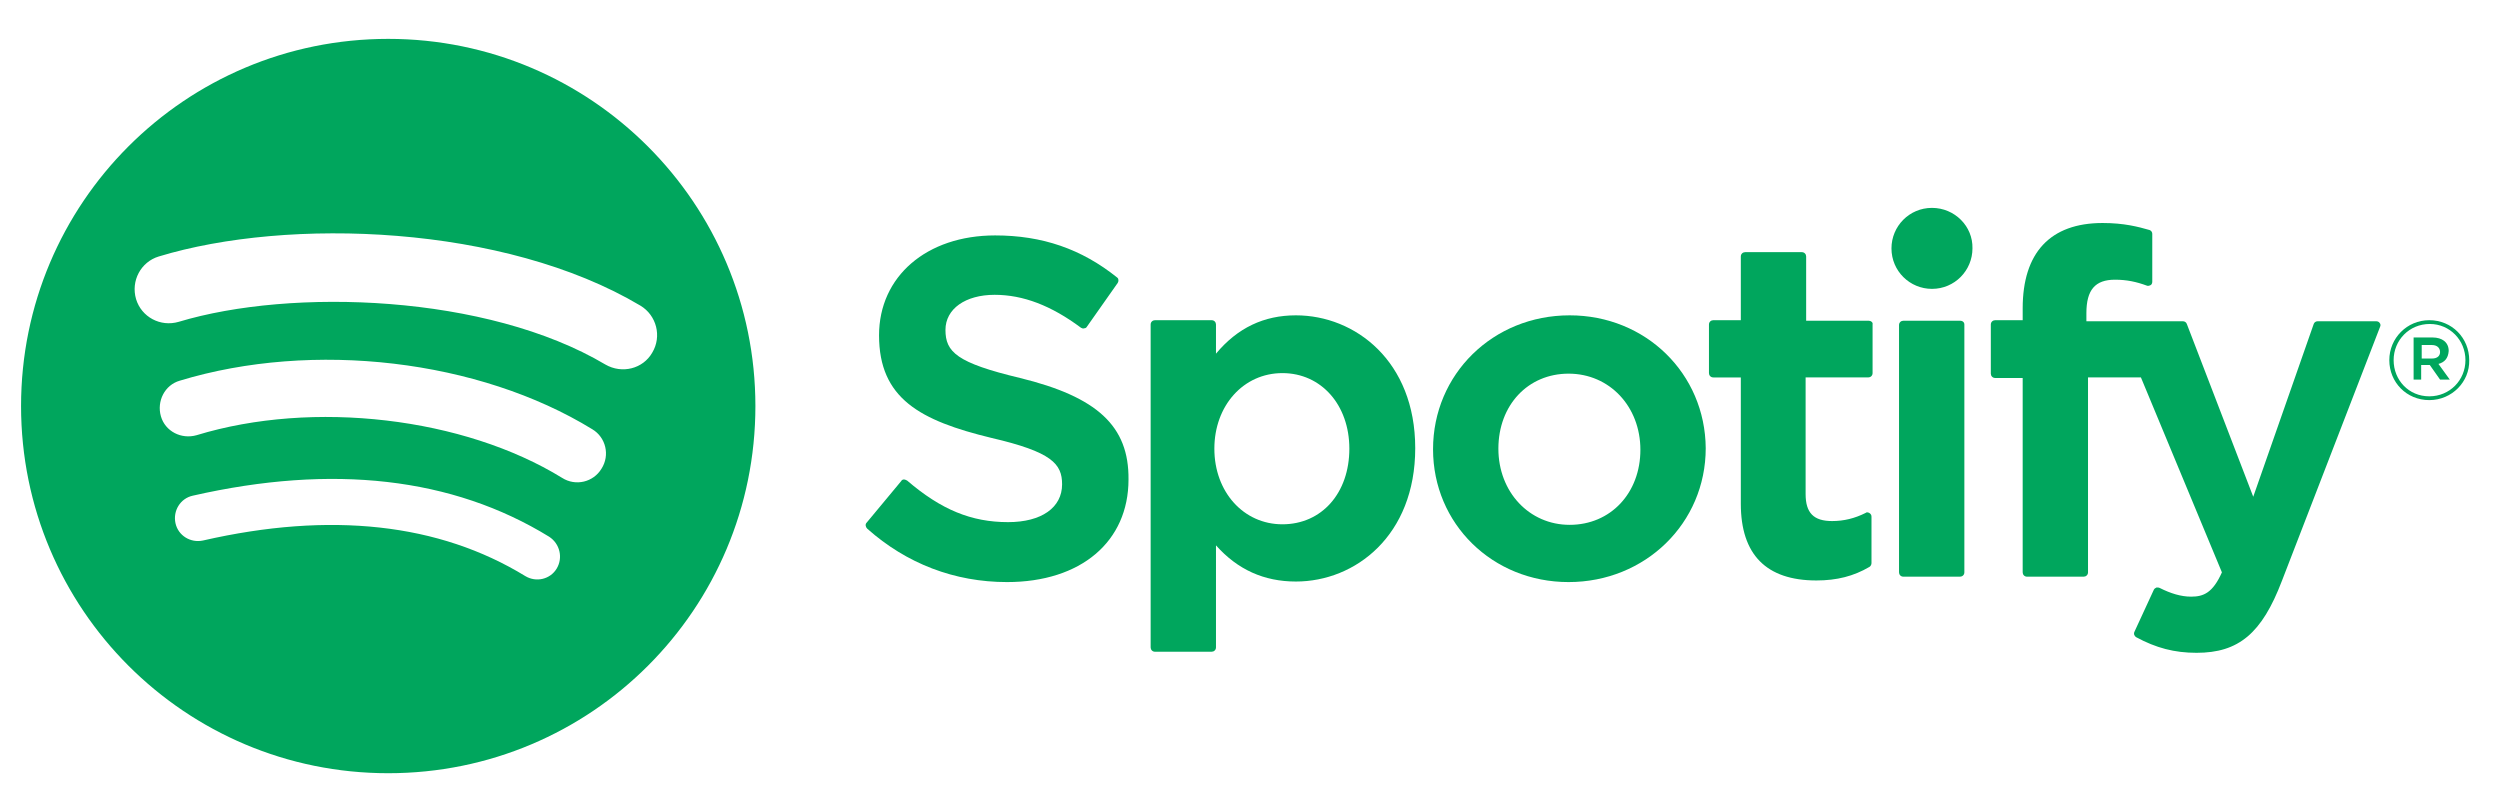
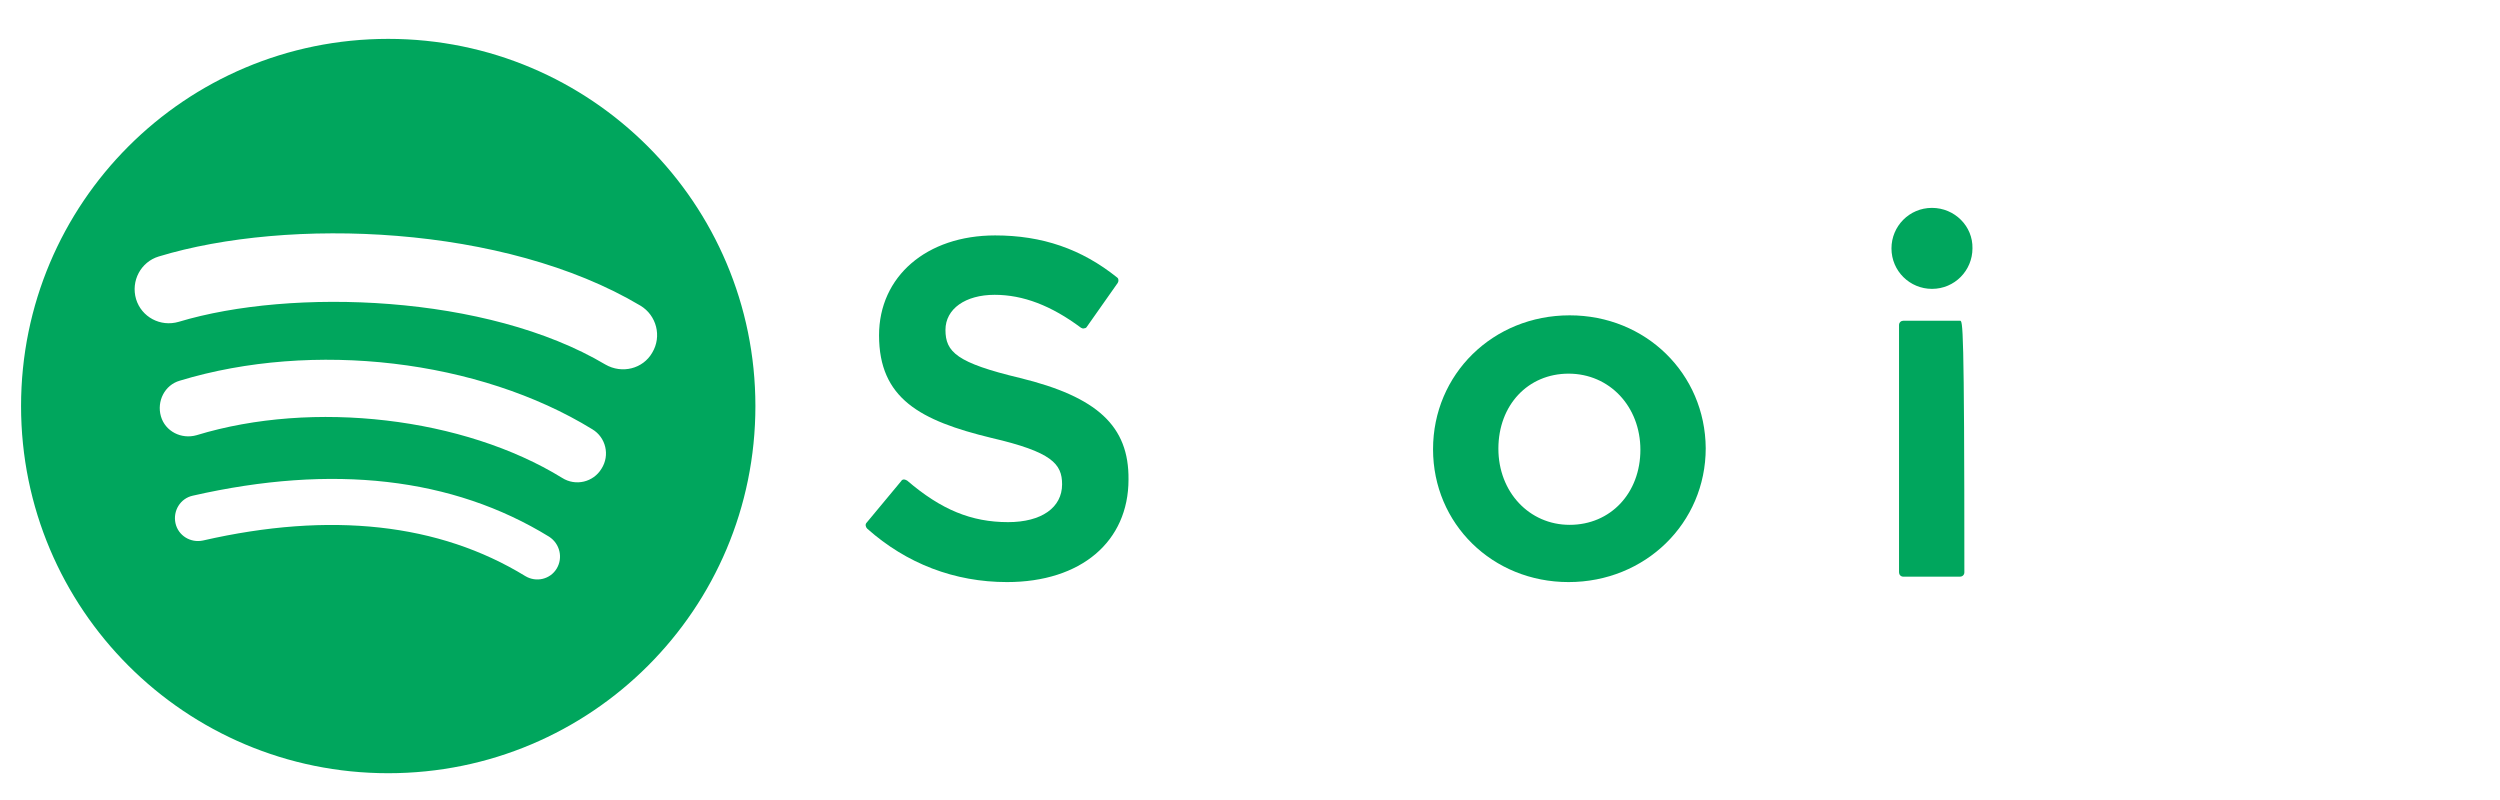
<svg xmlns="http://www.w3.org/2000/svg" version="1.1" id="Livello_1" x="0px" y="0px" viewBox="0 0 463 148.1" style="enable-background:new 0 0 463 148.1;" xml:space="preserve">
  <style type="text/css">
	.st0{fill:#00A65D;}
</style>
  <g id="Spotify_1_">
    <g>
      <path class="st0" d="M71.9,7.2c-37.6,0-68,30.4-68,68c0,37.6,30.4,68,68,68c37.6,0,68-30.4,68-68C139.9,37.7,109.5,7.2,71.9,7.2     M103.1,105.3c-1.2,2-3.8,2.6-5.8,1.4c-16-9.8-36.1-12-59.7-6.6c-2.3,0.5-4.6-0.9-5.1-3.2c-0.5-2.3,0.9-4.6,3.2-5.1    c25.9-5.9,48.1-3.4,66,7.6C103.7,100.7,104.3,103.3,103.1,105.3 M111.4,86.8c-1.5,2.5-4.8,3.3-7.3,1.7C85.9,77.3,58,74,36.4,80.6    c-2.8,0.8-5.8-0.7-6.6-3.5c-0.8-2.8,0.7-5.8,3.5-6.6c24.7-7.5,55.4-3.9,76.4,9C112.2,81,113,84.3,111.4,86.8 M112.1,67.5    c-21.9-13-58.1-14.2-79-7.9c-3.4,1-6.9-0.9-7.9-4.2c-1-3.4,0.9-6.9,4.2-7.9c24-7.3,64-5.9,89.2,9.1c3,1.8,4,5.7,2.2,8.7    C119.1,68.3,115.2,69.3,112.1,67.5" />
      <path class="st0" d="M188.9,70c-11.7-2.8-13.8-4.8-13.8-8.9c0-3.9,3.7-6.5,9.1-6.5c5.3,0,10.5,2,16,6.1c0.2,0.1,0.4,0.2,0.6,0.1    c0.2,0,0.4-0.1,0.5-0.3l5.7-8.1c0.2-0.3,0.2-0.8-0.1-1c-6.6-5.3-13.9-7.8-22.6-7.8c-12.7,0-21.5,7.6-21.5,18.5    c0,11.7,7.6,15.8,20.8,19c11.2,2.6,13.1,4.8,13.1,8.6c0,4.3-3.8,7-10,7c-6.8,0-12.4-2.3-18.7-7.7c-0.2-0.1-0.4-0.2-0.6-0.2    c-0.2,0-0.4,0.1-0.5,0.3l-6.4,7.7c-0.3,0.3-0.2,0.8,0.1,1.1c7.3,6.5,16.2,9.9,25.9,9.9c13.7,0,22.5-7.5,22.5-19    C209.1,78.9,203.2,73.5,188.9,70" />
-       <path class="st0" d="M240,58.4c-5.9,0-10.8,2.3-14.8,7.1v-5.4c0-0.4-0.3-0.8-0.8-0.8h-10.5c-0.4,0-0.8,0.3-0.8,0.8v59.8    c0,0.4,0.3,0.8,0.8,0.8h10.5c0.4,0,0.8-0.3,0.8-0.8V101c4,4.5,8.9,6.7,14.8,6.7c11,0,22.1-8.5,22.1-24.7    C262.1,66.9,251,58.4,240,58.4 M249.9,83.1c0,8.2-5.1,14-12.4,14c-7.2,0-12.6-6-12.6-14c0-8,5.4-14,12.6-14    C244.7,69.1,249.9,75,249.9,83.1" />
      <path class="st0" d="M290.7,58.4c-14.2,0-25.3,10.9-25.3,24.8c0,13.8,11,24.6,25.1,24.6c14.2,0,25.4-10.9,25.4-24.8    C315.8,69.2,304.8,58.4,290.7,58.4 M290.7,97.2c-7.5,0-13.2-6.1-13.2-14.1c0-8.1,5.5-13.9,13-13.9c7.6,0,13.3,6.1,13.3,14.1    C303.8,91.3,298.3,97.2,290.7,97.2" />
-       <path class="st0" d="M346.1,59.4h-11.6V47.5c0-0.4-0.3-0.8-0.8-0.8h-10.5c-0.4,0-0.8,0.3-0.8,0.8v11.8h-5.1    c-0.4,0-0.8,0.3-0.8,0.8v9c0,0.4,0.3,0.8,0.8,0.8h5.1v23.4c0,9.4,4.7,14.2,14,14.2c3.8,0,6.9-0.8,9.8-2.5c0.2-0.1,0.4-0.4,0.4-0.7    v-8.6c0-0.3-0.1-0.5-0.4-0.7c-0.2-0.1-0.5-0.2-0.7,0c-2,1-4,1.5-6.2,1.5c-3.4,0-4.9-1.5-4.9-5V69.9h11.6c0.4,0,0.8-0.3,0.8-0.8v-9    C346.9,59.7,346.5,59.4,346.1,59.4" />
-       <path class="st0" d="M386.4,59.4V58c0-4.3,1.6-6.2,5.3-6.2c2.2,0,4,0.4,5.9,1.1c0.2,0.1,0.5,0,0.7-0.1c0.2-0.1,0.3-0.4,0.3-0.6    v-8.9c0-0.3-0.2-0.6-0.5-0.7c-2.1-0.6-4.7-1.3-8.7-1.3c-9.7,0-14.8,5.5-14.8,15.8v2.2h-5.1c-0.4,0-0.8,0.3-0.8,0.8v9.1    c0,0.4,0.3,0.8,0.8,0.8h5.1V106c0,0.4,0.3,0.8,0.8,0.8h10.5c0.4,0,0.8-0.3,0.8-0.8V69.9h9.8l15,36.1c-1.7,3.8-3.4,4.5-5.7,4.5    c-1.9,0-3.8-0.6-5.8-1.6c-0.2-0.1-0.4-0.1-0.6-0.1c-0.2,0.1-0.4,0.2-0.5,0.4l-3.6,7.8c-0.2,0.4,0,0.8,0.3,1    c3.7,2,7.1,2.9,11.2,2.9c7.8,0,12.1-3.6,15.8-13.3l18.2-47.1c0.1-0.2,0.1-0.5-0.1-0.7c-0.1-0.2-0.4-0.3-0.6-0.3h-10.9    c-0.3,0-0.6,0.2-0.7,0.5l-11.2,32l-12.3-32c-0.1-0.3-0.4-0.5-0.7-0.5H386.4z" />
-       <path class="st0" d="M363,59.4h-10.5c-0.4,0-0.8,0.3-0.8,0.8V106c0,0.4,0.3,0.8,0.8,0.8H363c0.4,0,0.8-0.3,0.8-0.8V60.1    C363.8,59.7,363.5,59.4,363,59.4" />
+       <path class="st0" d="M363,59.4h-10.5c-0.4,0-0.8,0.3-0.8,0.8V106c0,0.4,0.3,0.8,0.8,0.8H363c0.4,0,0.8-0.3,0.8-0.8C363.8,59.7,363.5,59.4,363,59.4" />
      <path class="st0" d="M357.8,38.5c-4.2,0-7.5,3.4-7.5,7.5c0,4.2,3.4,7.5,7.5,7.5c4.2,0,7.5-3.4,7.5-7.5    C365.4,41.9,362,38.5,357.8,38.5" />
-       <path class="st0" d="M449.9,74.1c-4.2,0-7.4-3.3-7.4-7.4c0-4.1,3.3-7.4,7.4-7.4c4.2,0,7.4,3.3,7.4,7.4    C457.4,70.7,454.1,74.1,449.9,74.1 M450,60c-3.8,0-6.7,3-6.7,6.7c0,3.7,2.8,6.7,6.6,6.7c3.8,0,6.7-3,6.7-6.7    C456.6,63,453.7,60,450,60 M451.6,67.4l2.1,2.9h-1.8l-1.9-2.7h-1.6v2.7H447v-7.8h3.5c1.8,0,3,0.9,3,2.5    C453.4,66.4,452.7,67.1,451.6,67.4 M450.4,63.9h-1.9v2.5h1.9c1,0,1.5-0.5,1.5-1.2C451.9,64.4,451.3,63.9,450.4,63.9" />
    </g>
  </g>
</svg>